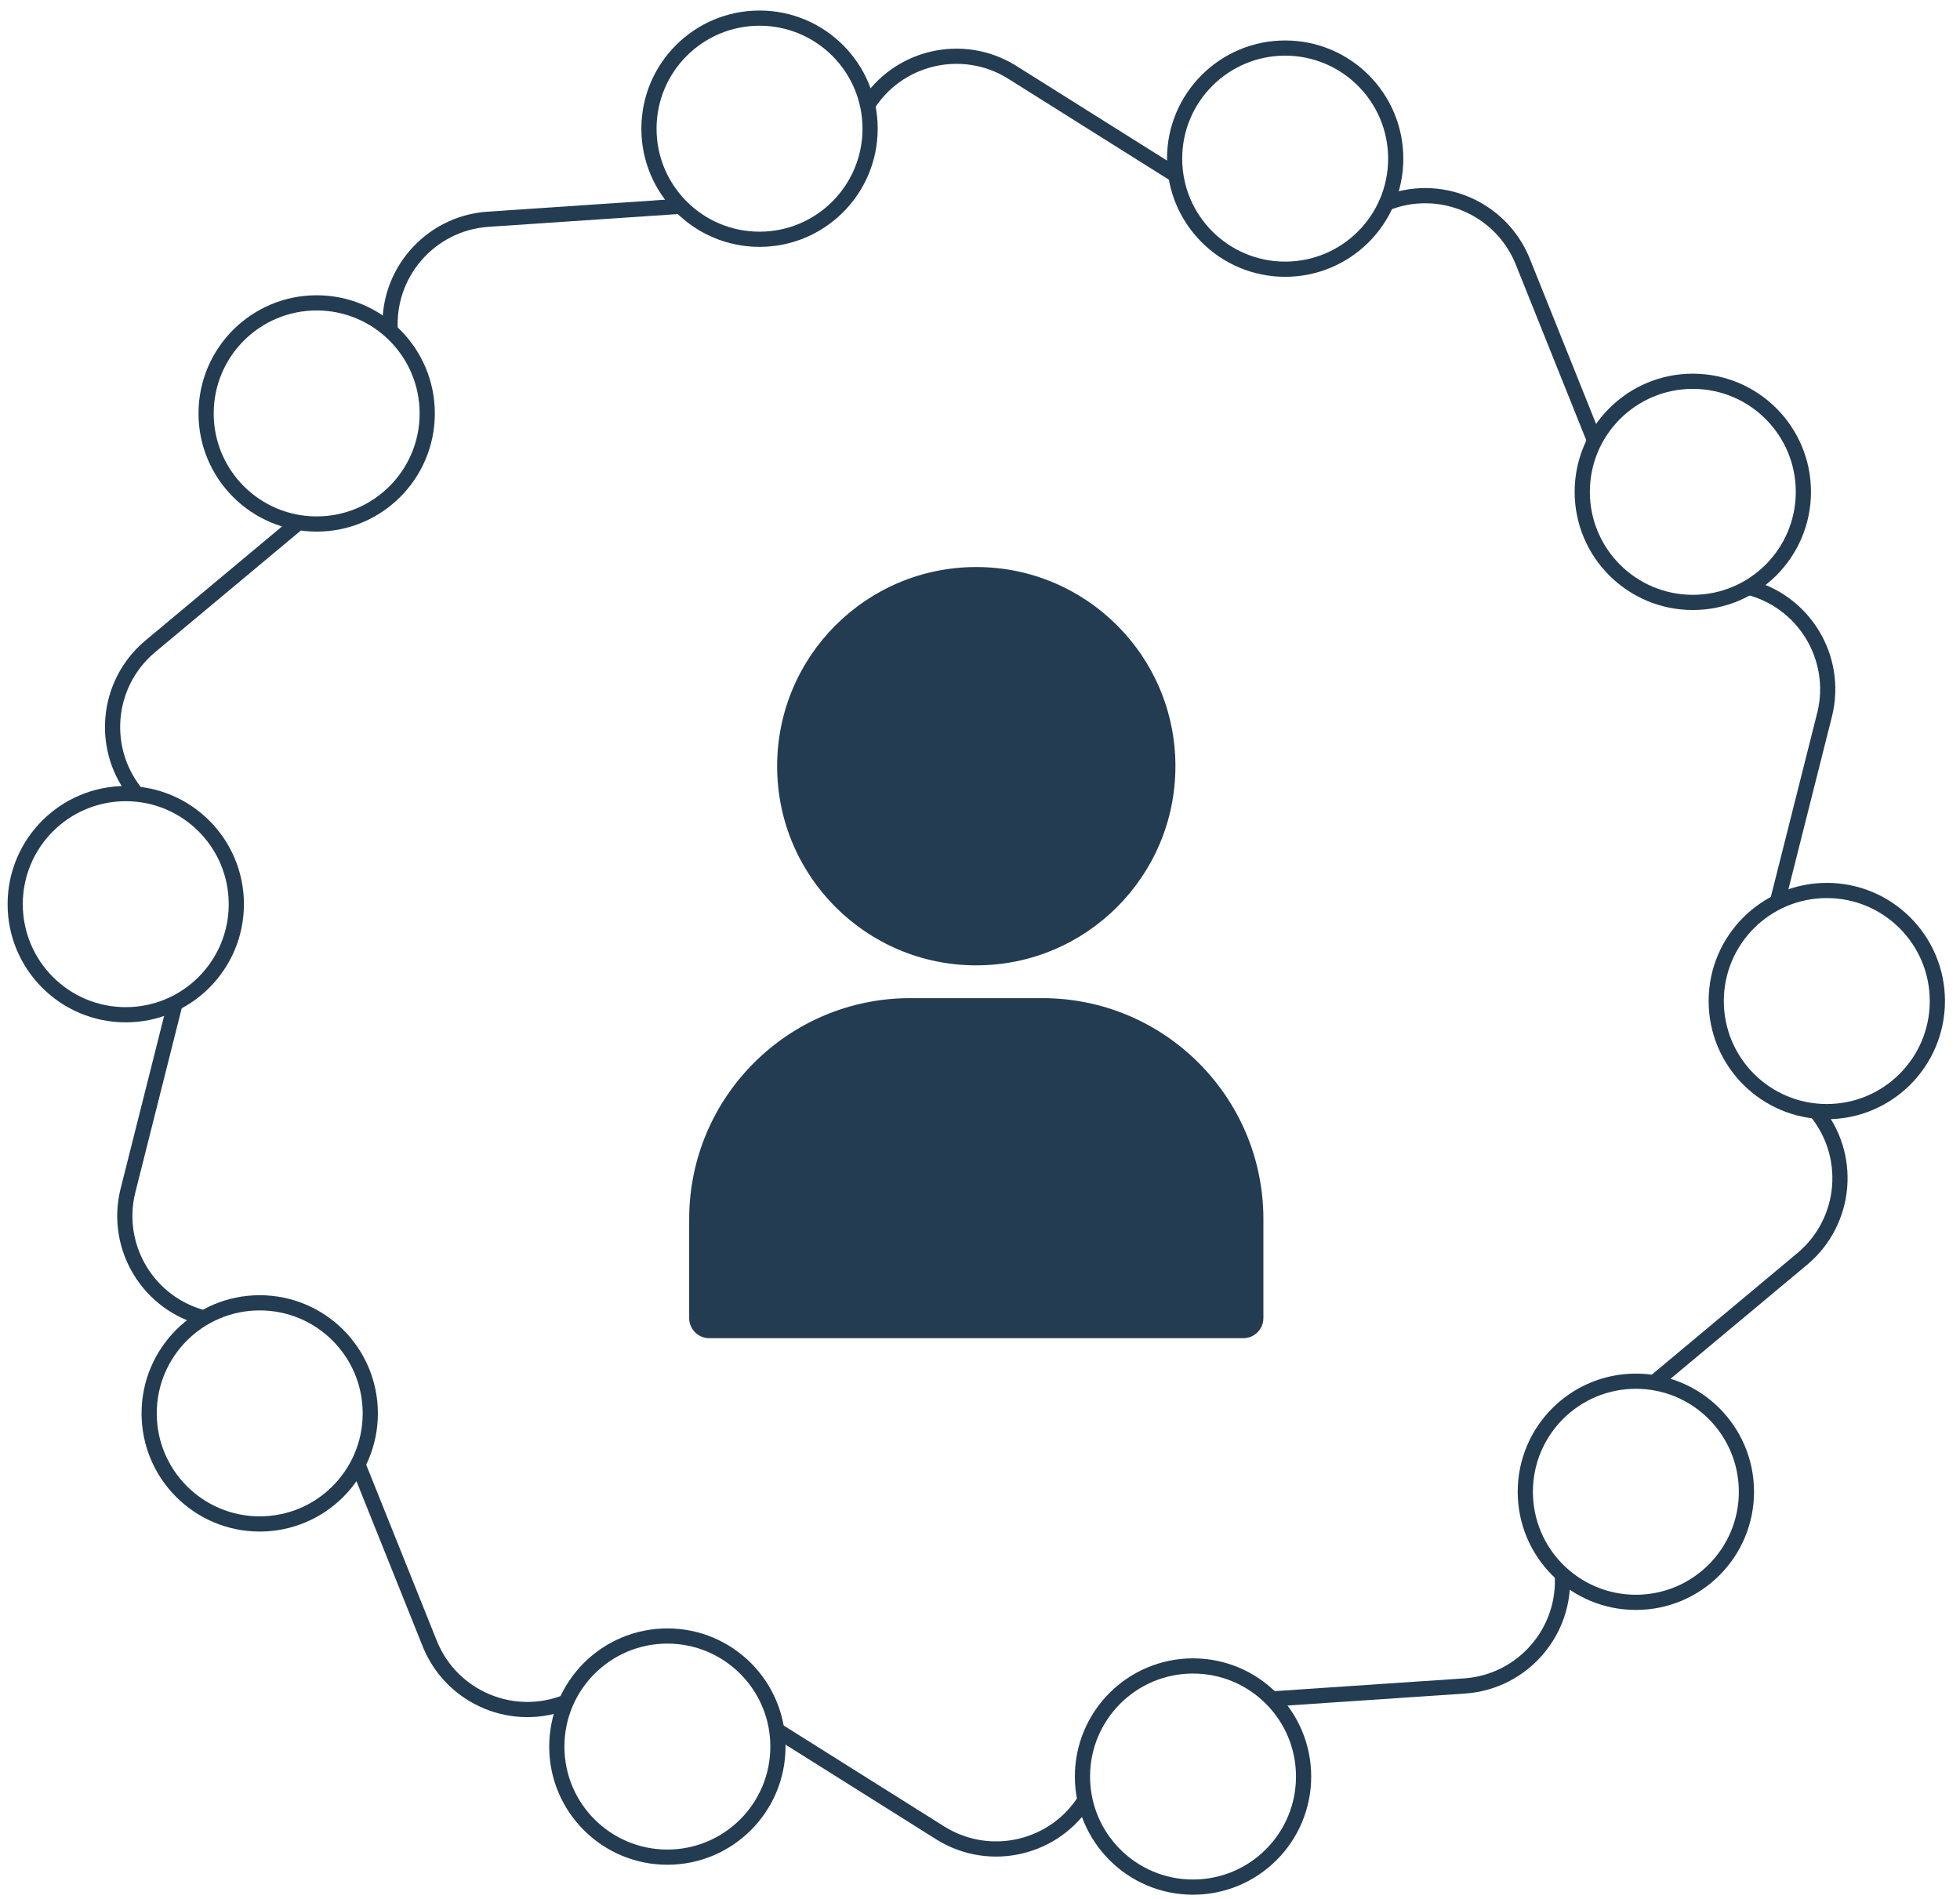
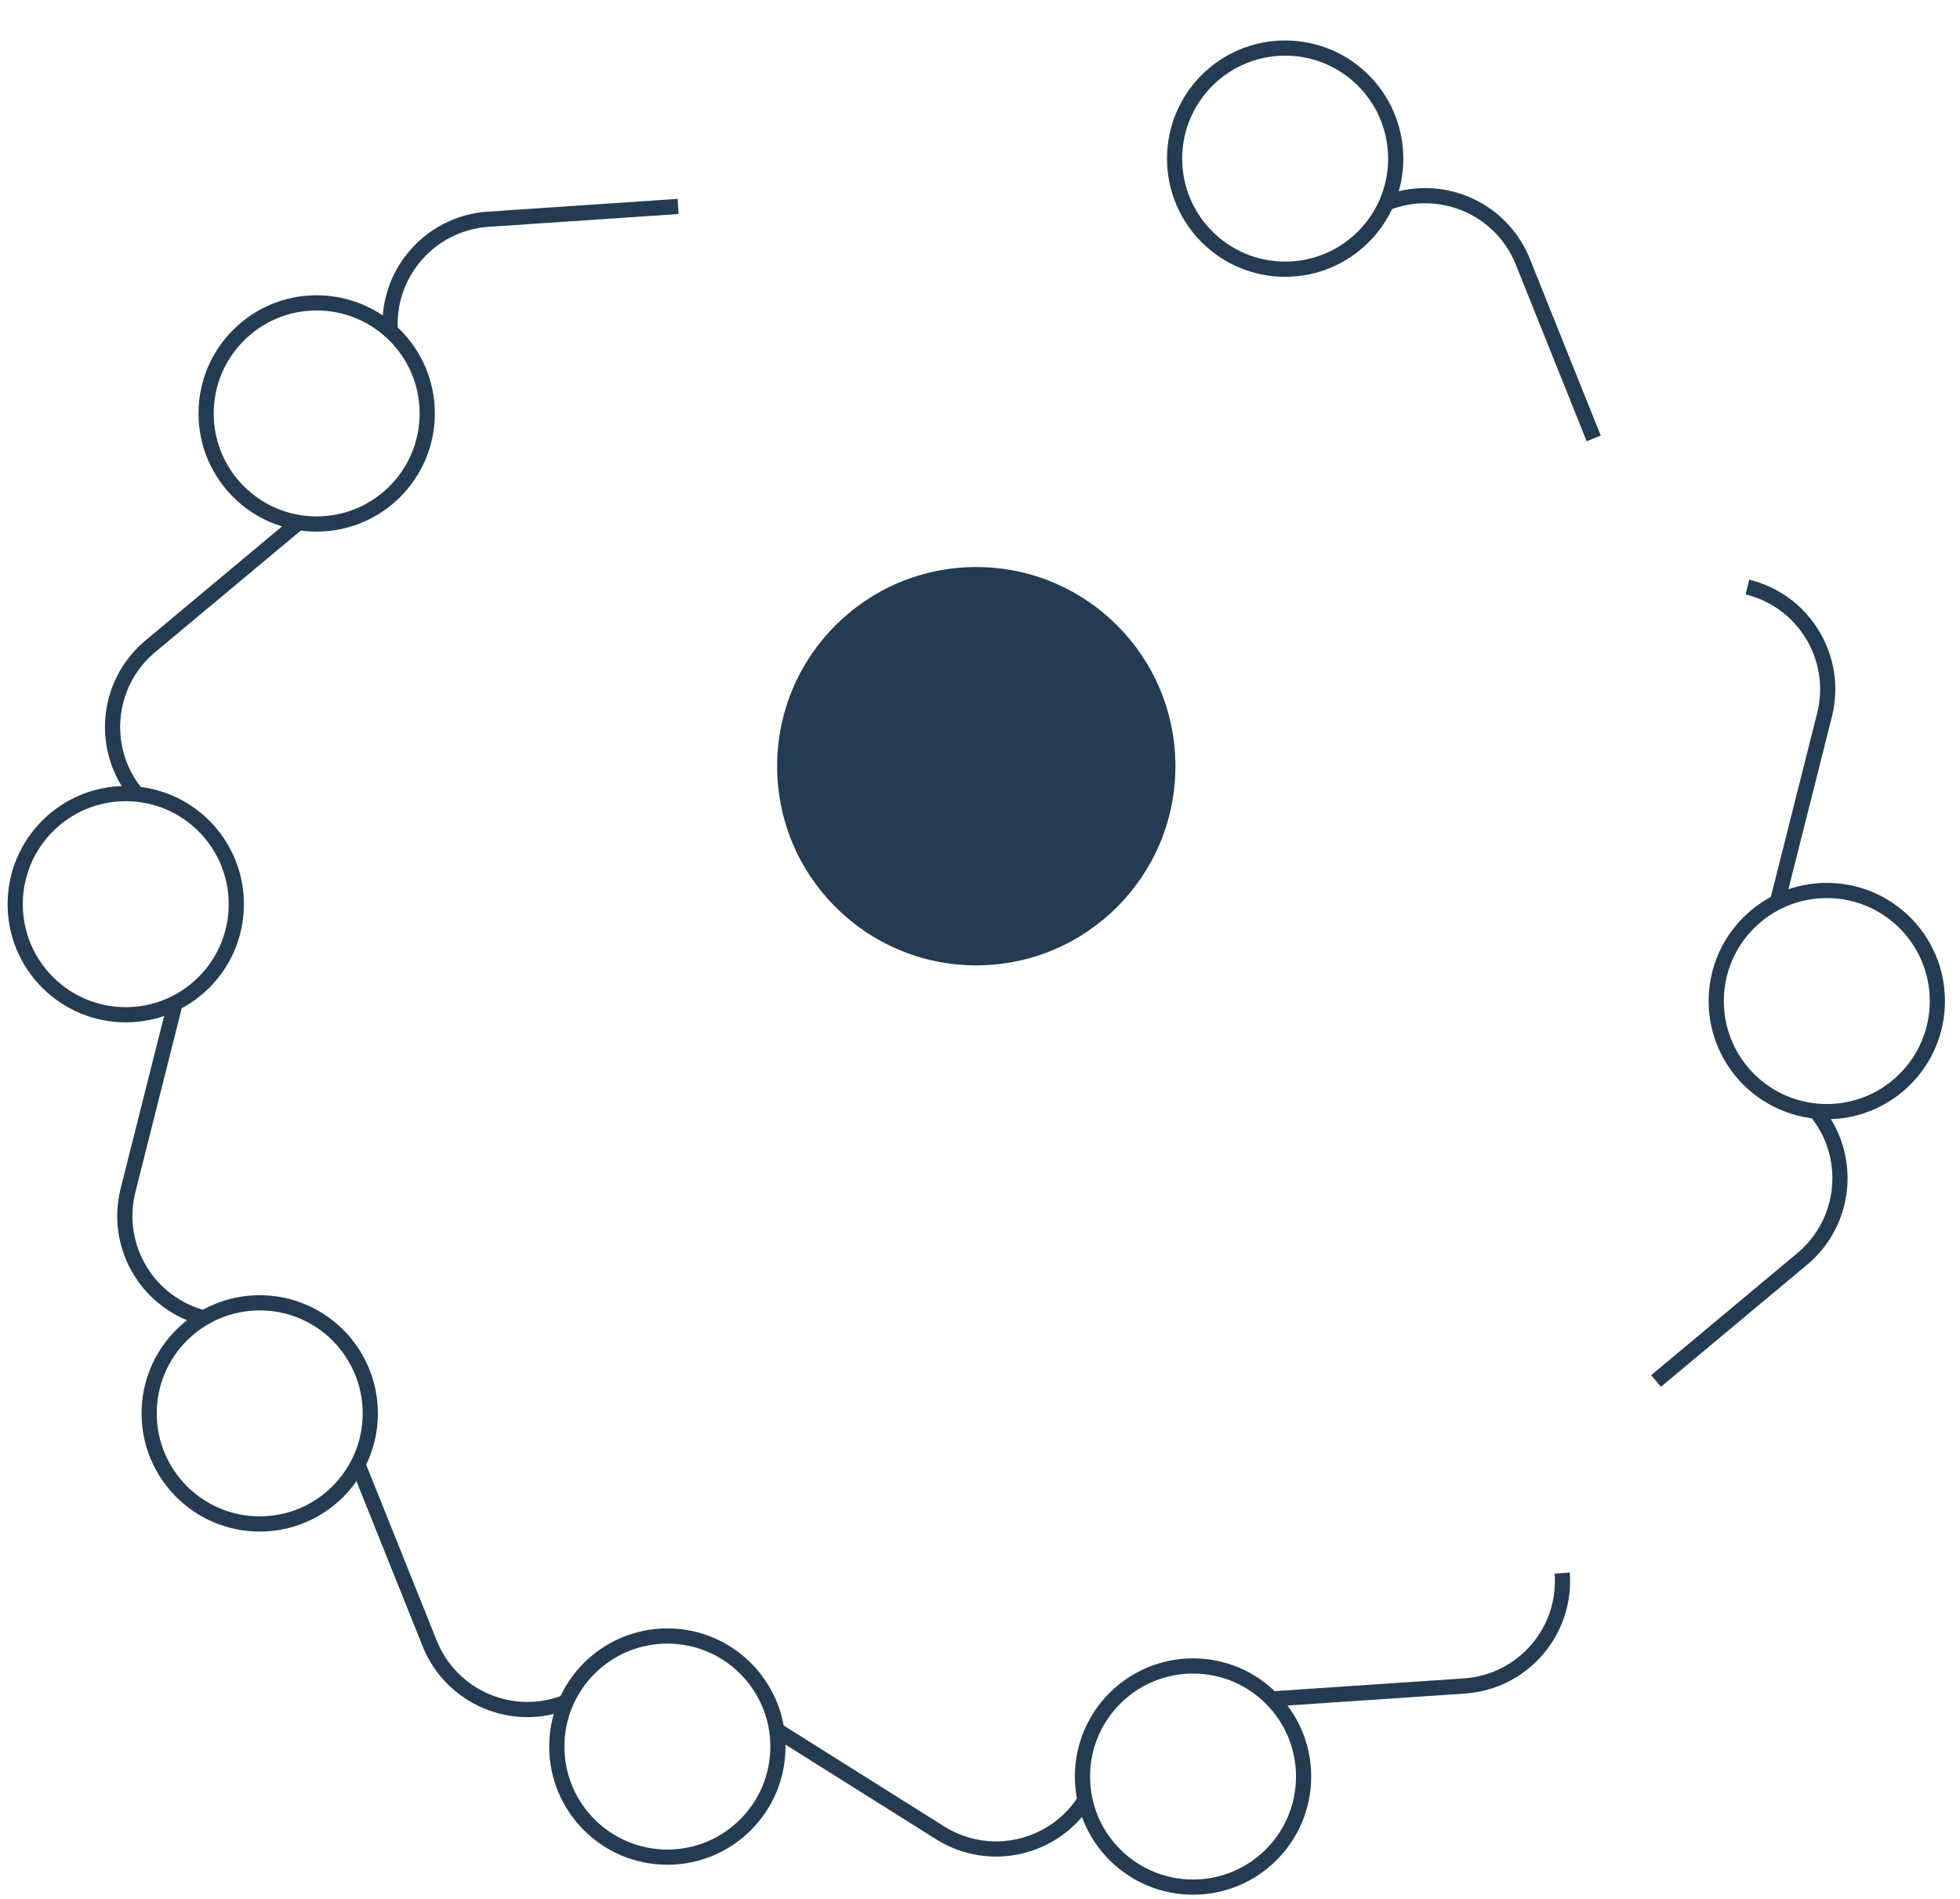
<svg xmlns="http://www.w3.org/2000/svg" width="129" height="125" viewBox="0 0 129 125" fill="none">
  <path d="M64.255 63.531C71.493 63.531 77.362 57.663 77.362 50.424C77.362 43.185 71.493 37.317 64.255 37.317C57.016 37.317 51.148 43.185 51.148 50.424C51.148 57.663 57.016 63.531 64.255 63.531Z" fill="#233C51" />
-   <path d="M59.9 65.689H68.611C76.636 65.689 83.152 72.204 83.152 80.23V86.745C83.152 87.475 82.559 88.068 81.829 88.068H46.682C45.952 88.068 45.359 87.475 45.359 86.745V80.23C45.359 72.204 51.875 65.689 59.9 65.689Z" fill="#233C51" />
  <path d="M17.094 100.293C21.113 100.293 24.371 97.035 24.371 93.016C24.371 88.997 21.113 85.739 17.094 85.739C13.075 85.739 9.817 88.997 9.817 93.016C9.817 97.035 13.075 100.293 17.094 100.293Z" stroke="#233C51" stroke-miterlimit="10" />
  <path d="M11.488 66.181L8.413 78.387C7.509 82.102 9.787 85.847 13.503 86.751" stroke="#233C51" stroke-miterlimit="10" />
  <path d="M8.277 66.782C12.296 66.782 15.554 63.524 15.554 59.505C15.554 55.486 12.296 52.228 8.277 52.228C4.258 52.228 1 55.486 1 59.505C1 63.524 4.258 66.782 8.277 66.782Z" stroke="#233C51" stroke-miterlimit="10" />
  <path d="M19.515 34.501L9.853 42.568C6.937 45.042 6.58 49.411 9.054 52.326" stroke="#233C51" stroke-miterlimit="10" />
  <path d="M20.842 34.486C24.861 34.486 28.119 31.228 28.119 27.209C28.119 23.19 24.861 19.932 20.842 19.932C16.823 19.932 13.565 23.19 13.565 27.209C13.565 31.228 16.823 34.486 20.842 34.486Z" stroke="#233C51" stroke-miterlimit="10" />
  <path d="M44.631 13.586L32.072 14.432C28.26 14.72 25.402 18.045 25.691 21.858" stroke="#233C51" stroke-miterlimit="10" />
-   <path d="M49.989 15.747C54.008 15.747 57.267 12.489 57.267 8.47C57.267 4.451 54.008 1.193 49.989 1.193C45.97 1.193 42.712 4.451 42.712 8.47C42.712 12.489 45.97 15.747 49.989 15.747Z" stroke="#233C51" stroke-miterlimit="10" />
-   <path d="M77.243 11.431L66.585 4.734C63.331 2.726 59.066 3.737 57.058 6.99" stroke="#233C51" stroke-miterlimit="10" />
  <path d="M84.585 17.717C88.604 17.717 91.862 14.459 91.862 10.44C91.862 6.421 88.604 3.163 84.585 3.163C80.566 3.163 77.308 6.421 77.308 10.44C77.308 14.459 80.566 17.717 84.585 17.717Z" stroke="#233C51" stroke-miterlimit="10" />
  <path d="M104.893 28.855L100.207 17.173C98.755 13.636 94.71 11.945 91.173 13.398" stroke="#233C51" stroke-miterlimit="10" />
-   <path d="M111.415 39.646C115.434 39.646 118.692 36.388 118.692 32.369C118.692 28.35 115.434 25.092 111.415 25.092C107.396 25.092 104.138 28.35 104.138 32.369C104.138 36.388 107.396 39.646 111.415 39.646Z" stroke="#233C51" stroke-miterlimit="10" />
  <path d="M117.021 59.203L120.097 46.998C121.001 43.283 118.722 39.538 115.007 38.634" stroke="#233C51" stroke-miterlimit="10" />
  <path d="M120.233 73.157C124.252 73.157 127.51 69.899 127.51 65.88C127.51 61.861 124.252 58.603 120.233 58.603C116.214 58.603 112.956 61.861 112.956 65.88C112.956 69.899 116.214 73.157 120.233 73.157Z" stroke="#233C51" stroke-miterlimit="10" />
  <path d="M108.995 90.884L118.657 82.818C121.573 80.344 121.93 75.975 119.456 73.06" stroke="#233C51" stroke-miterlimit="10" />
-   <path d="M107.667 105.452C111.686 105.452 114.944 102.194 114.944 98.175C114.944 94.156 111.686 90.898 107.667 90.898C103.648 90.898 100.39 94.156 100.39 98.175C100.39 102.194 103.648 105.452 107.667 105.452Z" stroke="#233C51" stroke-miterlimit="10" />
  <path d="M83.878 111.798L96.437 110.952C100.249 110.664 103.107 107.339 102.819 103.526" stroke="#233C51" stroke-miterlimit="10" />
  <path d="M78.521 124.193C82.54 124.193 85.798 120.935 85.798 116.916C85.798 112.896 82.54 109.638 78.521 109.638C74.502 109.638 71.244 112.896 71.244 116.916C71.244 120.935 74.502 124.193 78.521 124.193Z" stroke="#233C51" stroke-miterlimit="10" />
  <path d="M51.268 113.954L61.925 120.651C65.179 122.659 69.445 121.649 71.453 118.395" stroke="#233C51" stroke-miterlimit="10" />
  <path d="M43.924 122.221C47.943 122.221 51.201 118.963 51.201 114.944C51.201 110.925 47.943 107.667 43.924 107.667C39.905 107.667 36.647 110.925 36.647 114.944C36.647 118.963 39.905 122.221 43.924 122.221Z" stroke="#233C51" stroke-miterlimit="10" />
  <path d="M23.617 96.529L28.302 108.211C29.755 111.748 33.799 113.438 37.337 111.986" stroke="#233C51" stroke-miterlimit="10" />
</svg>